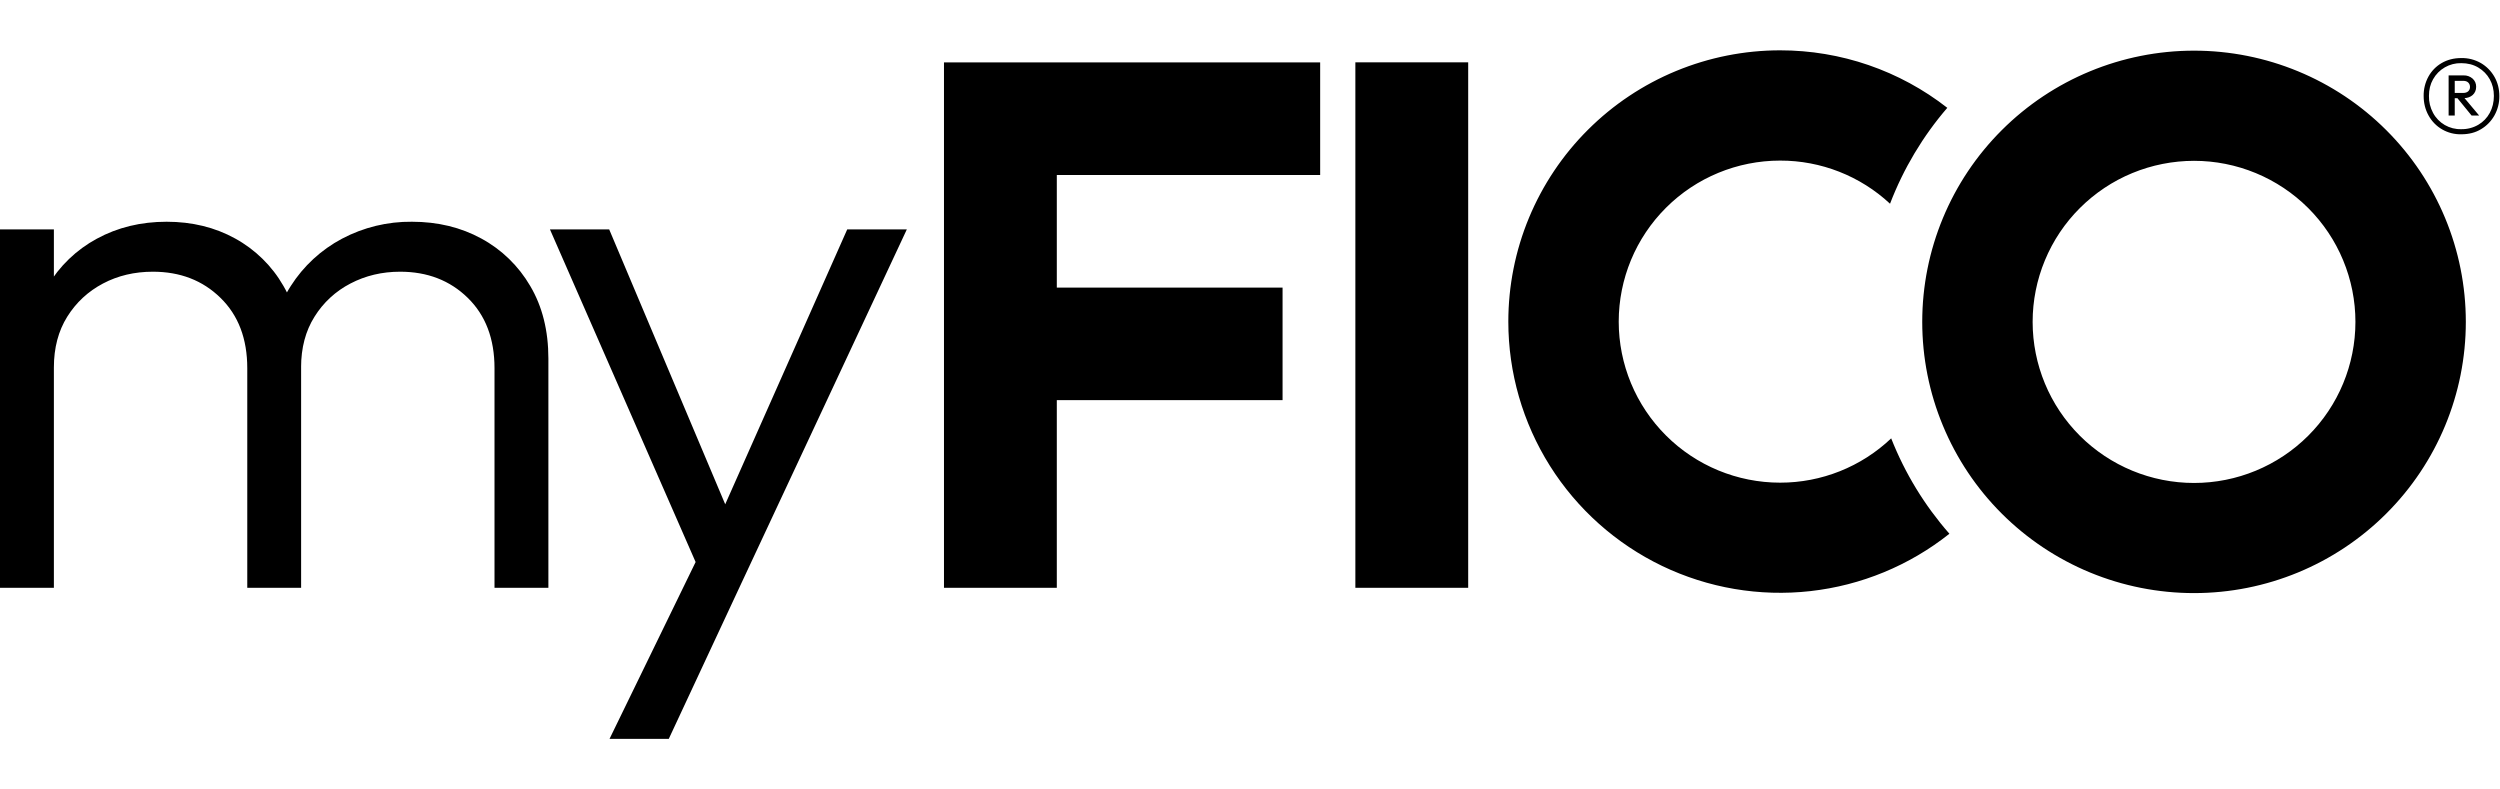
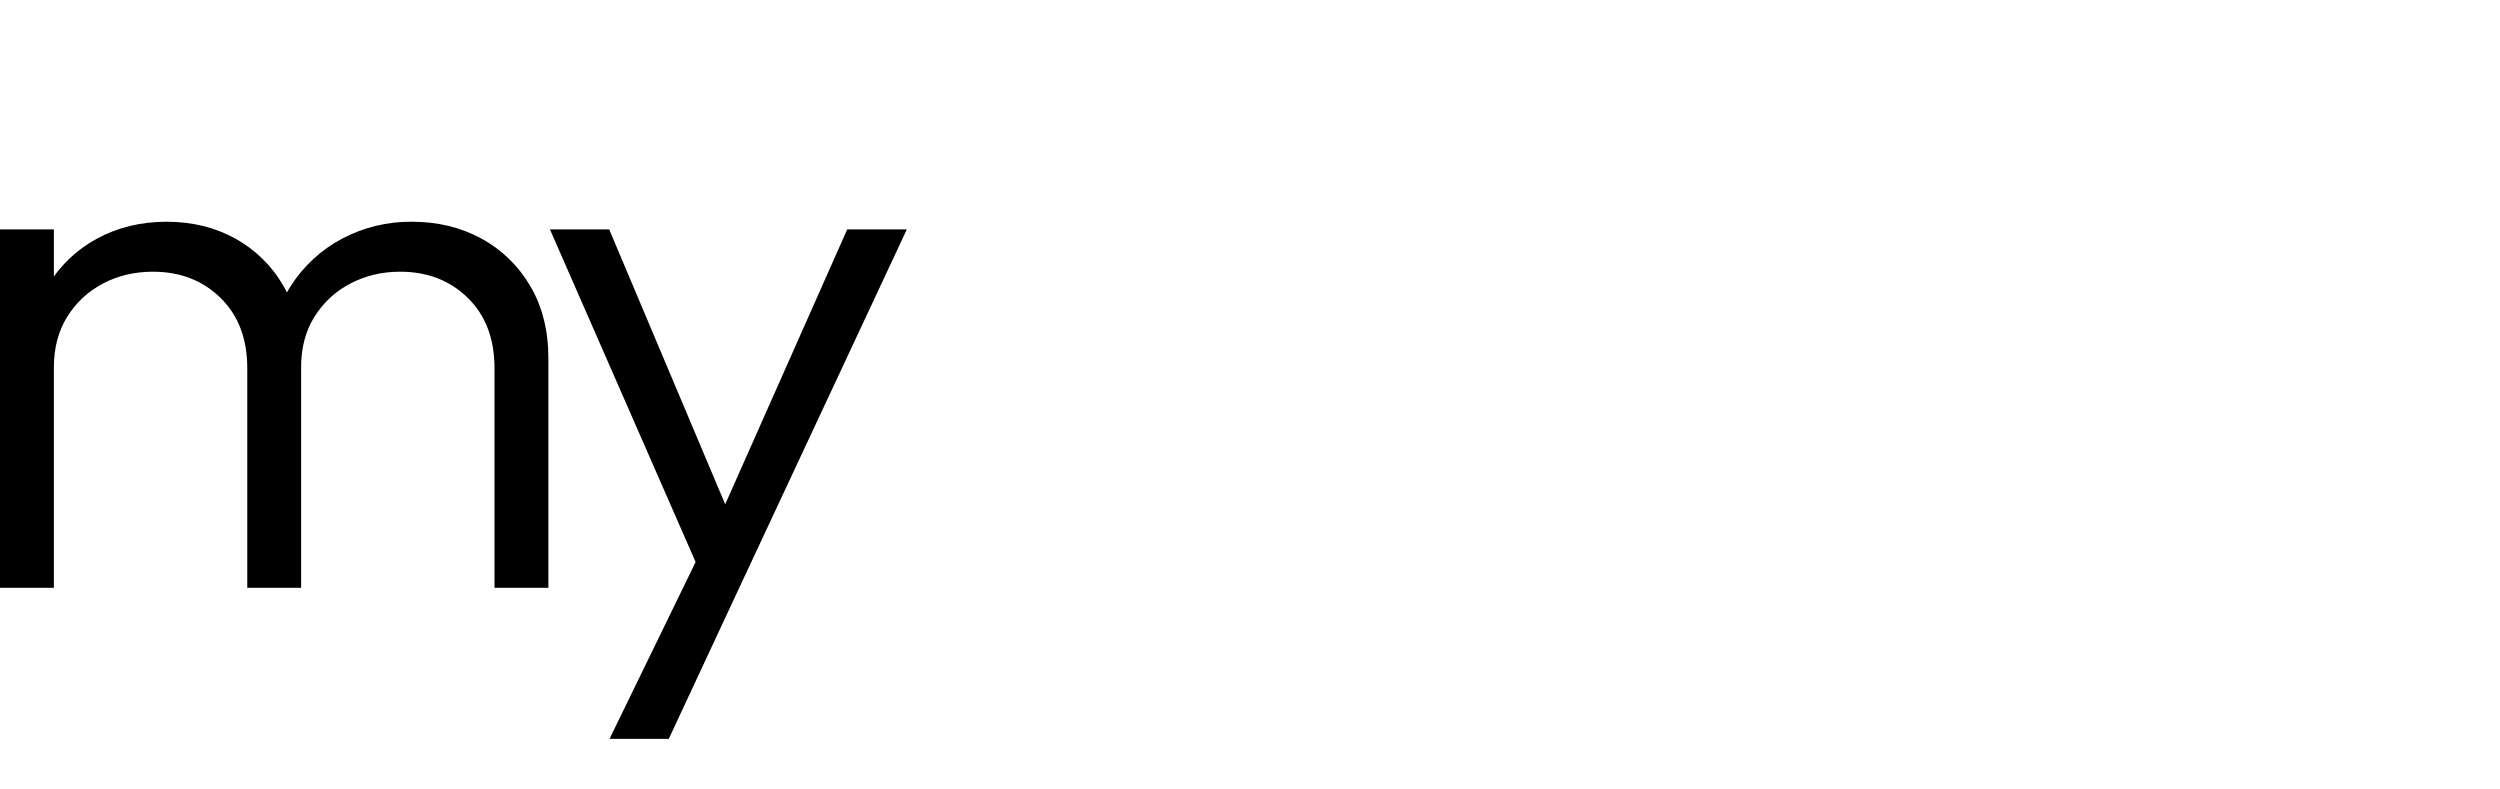
<svg xmlns="http://www.w3.org/2000/svg" width="76" height="24" viewBox="0 0 76 24" fill="none">
-   <path fill-rule="evenodd" clip-rule="evenodd" d="M74.624 2.458H74.885C74.95 2.458 74.999 2.475 75.035 2.51C75.071 2.546 75.088 2.591 75.088 2.644C75.088 2.697 75.07 2.74 75.035 2.774C74.999 2.808 74.949 2.825 74.885 2.825H74.624V2.458ZM75.169 2.889C75.239 2.824 75.275 2.741 75.275 2.639C75.276 2.592 75.267 2.546 75.249 2.503C75.231 2.461 75.203 2.422 75.169 2.391C75.093 2.324 74.993 2.288 74.891 2.292H74.438V3.512H74.624V2.985H74.706L75.136 3.512H75.366L74.921 2.982C75.012 2.981 75.1 2.948 75.169 2.889ZM75.689 3.432C75.608 3.583 75.487 3.708 75.339 3.794C75.182 3.885 75.002 3.931 74.821 3.927C74.646 3.932 74.474 3.888 74.322 3.801C74.171 3.713 74.047 3.586 73.965 3.432C73.879 3.273 73.836 3.095 73.84 2.915C73.84 2.727 73.881 2.558 73.965 2.41C74.05 2.258 74.174 2.132 74.325 2.046C74.476 1.96 74.648 1.916 74.822 1.92C75.017 1.92 75.19 1.964 75.34 2.053C75.488 2.142 75.606 2.26 75.689 2.41C75.772 2.558 75.814 2.727 75.814 2.916C75.814 3.107 75.772 3.28 75.689 3.432ZM75.831 2.335C75.733 2.163 75.593 2.02 75.422 1.919C75.24 1.814 75.032 1.76 74.821 1.765C74.598 1.765 74.399 1.816 74.226 1.917C74.057 2.015 73.918 2.158 73.824 2.329C73.726 2.509 73.676 2.711 73.679 2.916C73.679 3.132 73.728 3.329 73.826 3.507C73.923 3.686 74.068 3.835 74.245 3.936C74.421 4.037 74.623 4.088 74.826 4.082C75.055 4.082 75.254 4.031 75.424 3.927C75.594 3.826 75.734 3.682 75.831 3.509C75.931 3.329 75.983 3.126 75.98 2.921C75.98 2.704 75.93 2.509 75.831 2.335ZM40.133 1.896V5.32H32.127V8.743H38.99V12.165H32.127V17.87H28.697V1.896H40.133ZM41.202 17.87H44.633V1.894H41.203V17.87L41.202 17.87ZM54.116 14.673C52.814 14.673 51.566 14.158 50.646 13.239C49.726 12.321 49.209 11.076 49.209 9.778C49.209 8.479 49.726 7.234 50.646 6.316C51.566 5.397 52.814 4.882 54.116 4.882C55.356 4.88 56.55 5.349 57.457 6.193C57.865 5.129 58.453 4.142 59.198 3.278C57.748 2.144 55.958 1.529 54.116 1.53C53.03 1.53 51.956 1.744 50.953 2.158C49.951 2.572 49.04 3.18 48.273 3.946C47.505 4.711 46.897 5.62 46.481 6.621C46.066 7.621 45.853 8.694 45.853 9.777C45.853 11.328 46.291 12.848 47.118 14.162C47.945 15.476 49.127 16.53 50.527 17.204C51.928 17.877 53.49 18.143 55.035 17.97C56.581 17.797 58.045 17.193 59.262 16.226C58.509 15.368 57.91 14.387 57.492 13.326C56.582 14.191 55.373 14.674 54.116 14.673ZM74.961 9.785C74.961 11.972 74.091 14.069 72.541 15.615C70.992 17.162 68.89 18.03 66.699 18.03C65.614 18.03 64.539 17.817 63.536 17.403C62.534 16.989 61.623 16.381 60.856 15.616C60.088 14.85 59.48 13.941 59.065 12.94C58.649 11.94 58.436 10.868 58.436 9.785C58.436 7.598 59.306 5.501 60.856 3.955C62.406 2.408 64.507 1.54 66.699 1.54C68.89 1.54 70.992 2.408 72.541 3.955C74.091 5.501 74.961 7.598 74.961 9.785ZM71.605 9.785C71.605 9.142 71.478 8.505 71.231 7.911C70.985 7.317 70.623 6.778 70.168 6.323C69.712 5.869 69.171 5.508 68.576 5.262C67.981 5.016 67.343 4.889 66.698 4.889C66.054 4.89 65.416 5.016 64.821 5.262C64.225 5.508 63.685 5.869 63.229 6.324C62.773 6.778 62.412 7.318 62.166 7.912C61.919 8.506 61.792 9.143 61.792 9.786C61.792 11.084 62.309 12.33 63.229 13.248C64.15 14.166 65.397 14.682 66.699 14.682C68 14.682 69.248 14.166 70.168 13.248C71.088 12.33 71.605 11.084 71.605 9.786V9.785Z" fill="black" />
  <path d="M0 17.87V6.973H1.638V17.87H0ZM7.517 17.87V11.193C7.517 10.296 7.245 9.583 6.702 9.054C6.161 8.524 5.476 8.26 4.647 8.26C4.089 8.26 3.583 8.38 3.131 8.619C2.677 8.859 2.316 9.194 2.044 9.628C1.774 10.06 1.638 10.575 1.638 11.169L0.894 10.879C0.894 10.045 1.078 9.318 1.446 8.699C1.804 8.091 2.322 7.592 2.945 7.256C3.576 6.913 4.282 6.741 5.065 6.741C5.839 6.741 6.535 6.911 7.15 7.251C7.761 7.587 8.268 8.084 8.614 8.688C8.975 9.307 9.154 10.041 9.154 10.891V17.87H7.516H7.517ZM15.033 17.87V11.193C15.033 10.296 14.761 9.583 14.219 9.054C13.677 8.524 12.992 8.26 12.164 8.26C11.613 8.26 11.11 8.38 10.653 8.619C10.204 8.851 9.827 9.199 9.561 9.628C9.289 10.06 9.153 10.575 9.153 11.169L8.191 10.879C8.229 10.037 8.445 9.309 8.84 8.694C9.226 8.088 9.762 7.593 10.398 7.256C11.052 6.91 11.782 6.733 12.523 6.741C13.305 6.741 14.009 6.911 14.632 7.251C15.251 7.586 15.765 8.086 16.119 8.694C16.487 9.316 16.671 10.052 16.671 10.902V17.87H15.032H15.033ZM21.516 17.929L16.718 6.973H18.519L22.375 16.109H21.701L25.756 6.973H27.568L22.445 17.929H21.516ZM18.53 22.461L21.538 16.282L22.445 17.929L20.331 22.461H18.53Z" fill="black" />
</svg>